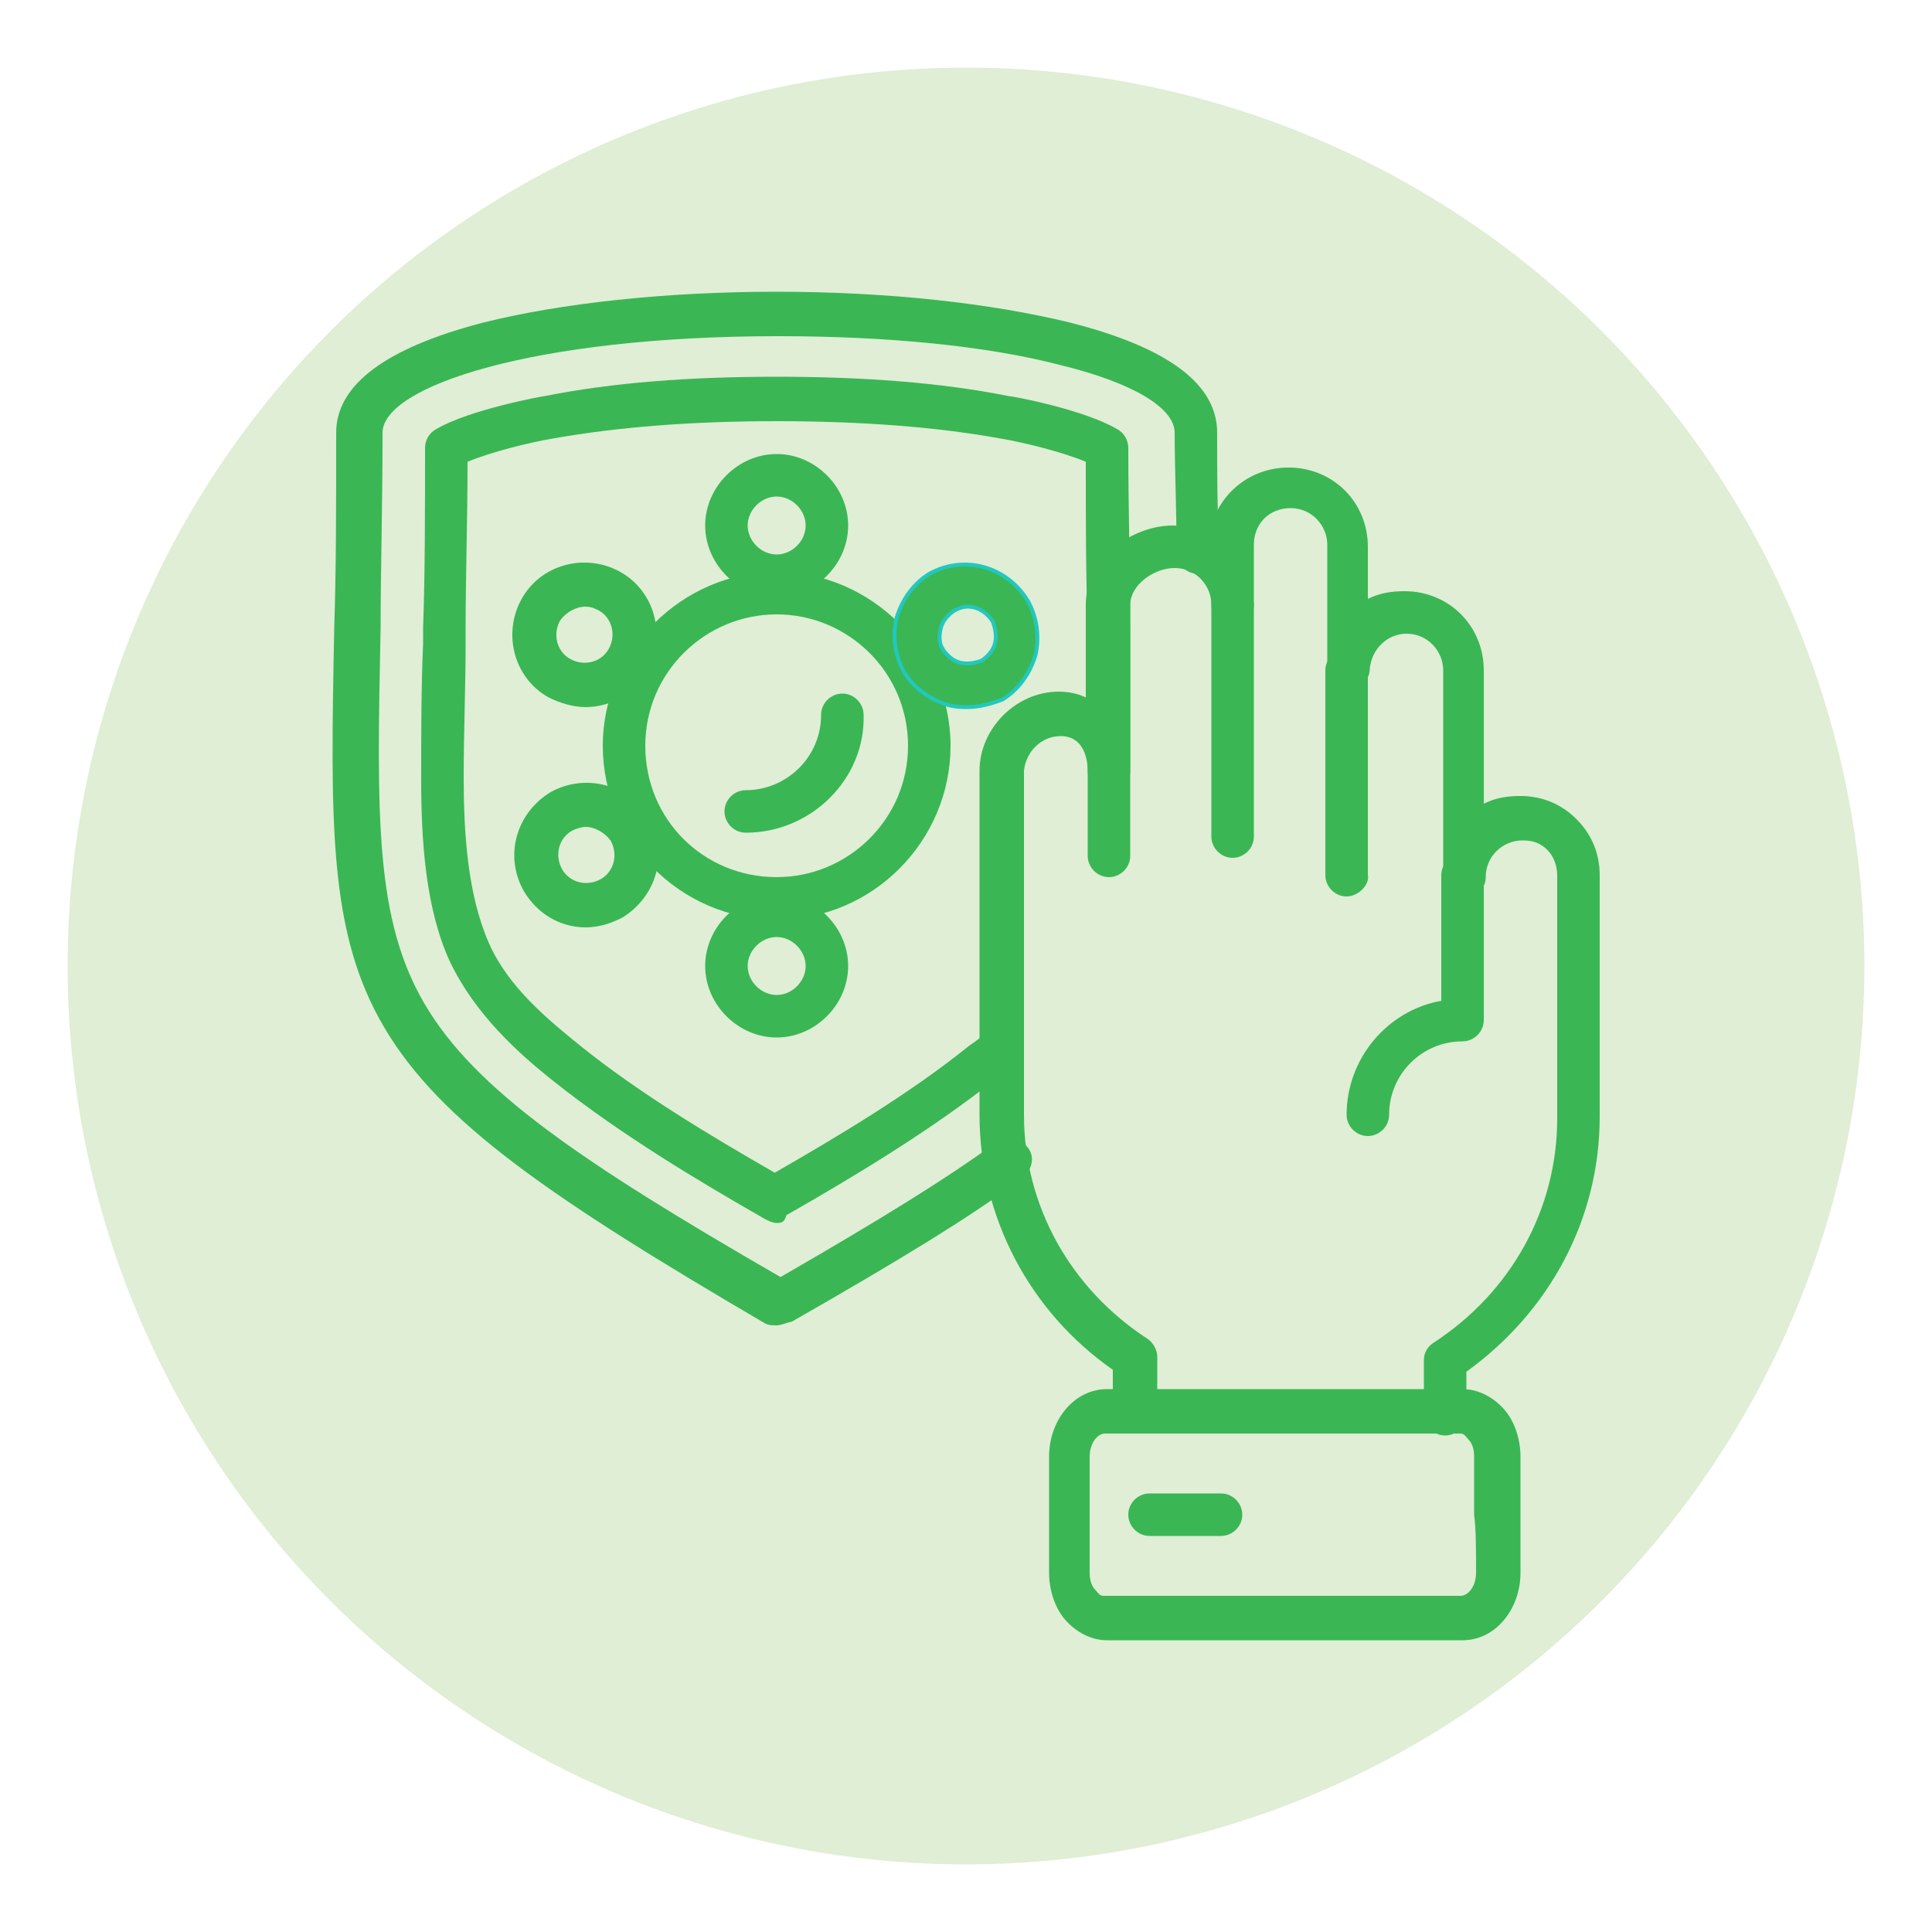
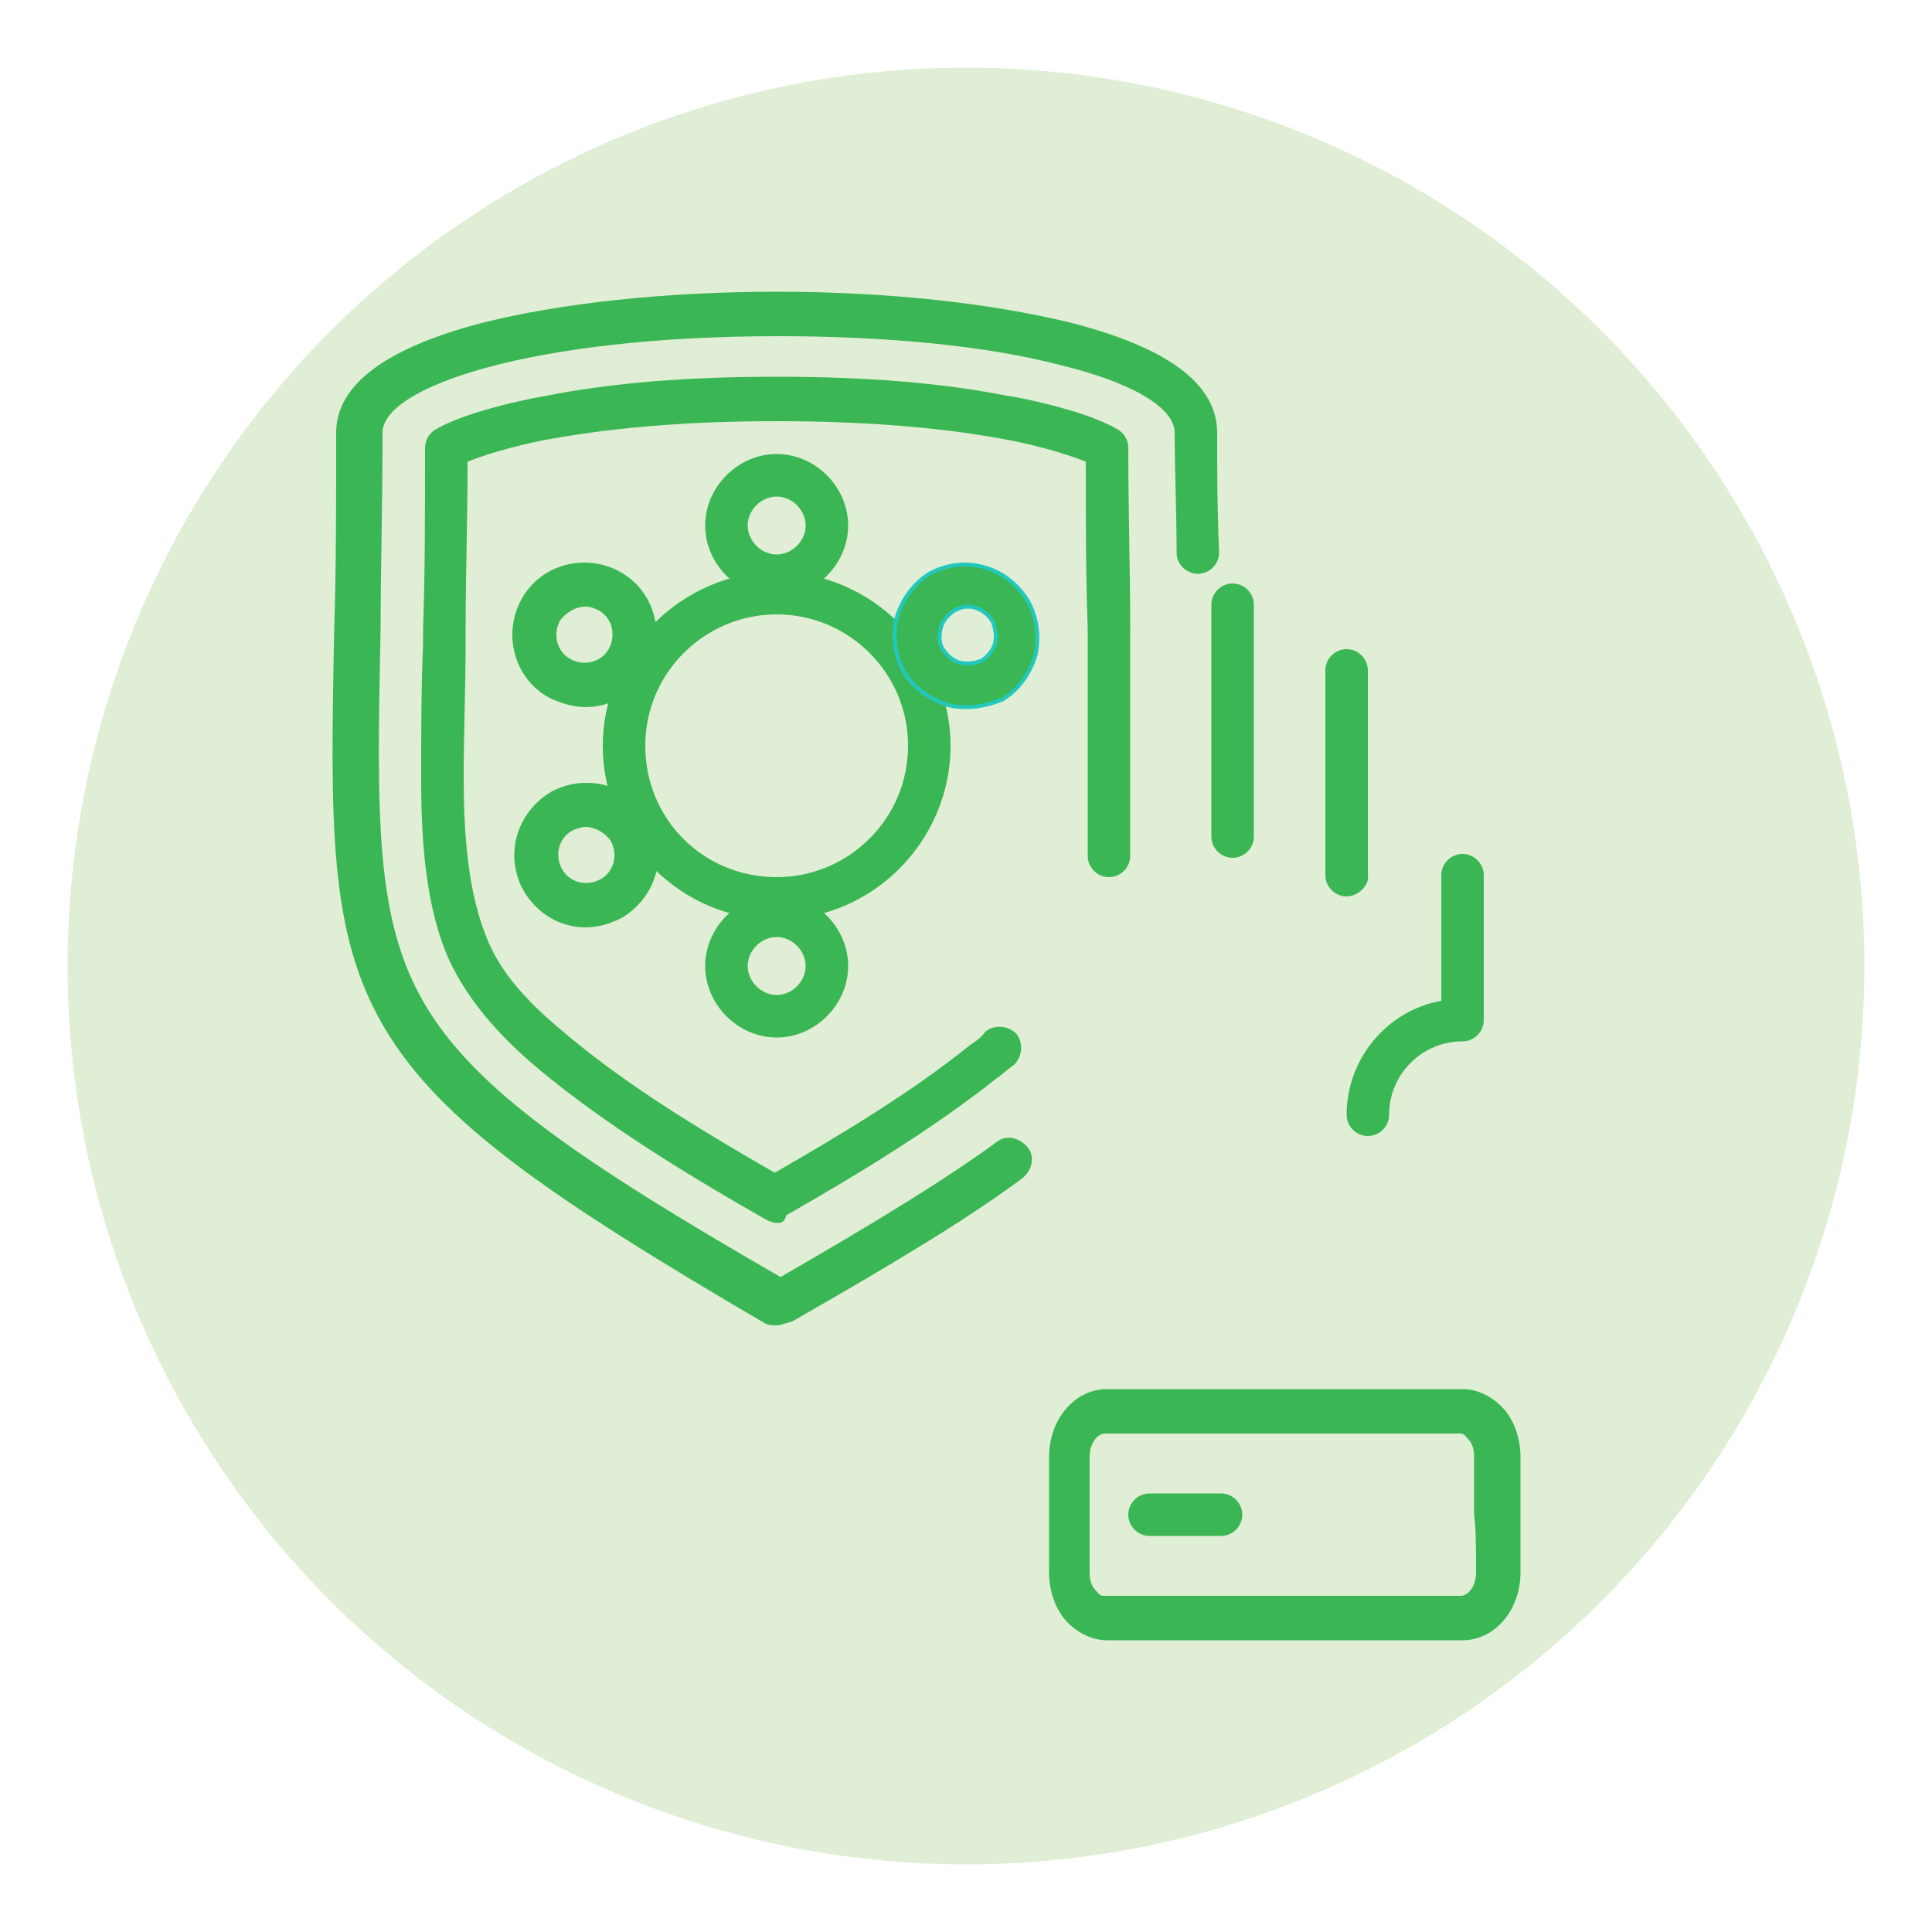
<svg xmlns="http://www.w3.org/2000/svg" xmlns:xlink="http://www.w3.org/1999/xlink" id="Layer_1" x="0px" y="0px" viewBox="0 0 100 100" style="enable-background:new 0 0 100 100;" xml:space="preserve">
  <style type="text/css">	.st0{fill:#DFEED4;}	.st1{fill:#3BB655;}	.st2{fill:#3BB655;stroke:#22C8BE;stroke-width:0.198;stroke-miterlimit:10;}	.st3{fill-rule:evenodd;clip-rule:evenodd;fill:#3BB655;stroke:#22C8BE;stroke-width:0.198;stroke-miterlimit:10;}</style>
  <circle class="st0" cx="50" cy="50" r="46.5" />
  <g>
    <defs>
      <rect id="SVGID_1_" x="-775.5" y="-468.4" width="1903" height="422" />
    </defs>
    <clipPath id="SVGID_00000000193391452433601690000010217211602452376712_">
      <use xlink:href="#SVGID_1_" style="overflow:visible;" />
    </clipPath>
    <g style="clip-path:url(#SVGID_00000000193391452433601690000010217211602452376712_);">
      <image style="overflow:visible;" width="5472" height="2717" transform="matrix(0.349 0 0 0.349 -778.589 -655.831)">		</image>
    </g>
  </g>
  <g>
    <g>
      <path class="st1" d="M40.2,68.6c-0.2,0-0.4,0-0.6-0.1C28.5,62,22.8,58.1,19.9,53.2c-2.9-4.9-2.8-10.5-2.6-20.7   c0.1-3,0.1-6.3,0.1-10.1c0-2.5,2.6-4.4,7.6-5.7c4-1,9.4-1.6,15.2-1.6s11.1,0.6,15.2,1.6c5.1,1.3,7.6,3.2,7.6,5.7   c0,2,0,3.9,0.1,6.2c0,0.6-0.5,1.1-1.1,1.1c-0.6,0-1.1-0.5-1.1-1.1c0-2.3-0.1-4.3-0.1-6.2c0-1.3-2.2-2.6-5.9-3.5   c-3.8-1-9-1.5-14.6-1.5c-12.7,0-20.5,2.6-20.5,5c0,3.8-0.1,7.2-0.1,10.1c-0.2,9.8-0.3,15.1,2.3,19.5c2.6,4.4,8,8.1,18.4,14.1   c5.2-3,8.6-5.1,11.2-7c0.5-0.4,1.2-0.2,1.6,0.3c0.4,0.5,0.2,1.2-0.3,1.6c-2.7,2-6.3,4.2-11.9,7.4C40.6,68.5,40.4,68.6,40.2,68.6   L40.2,68.6z" />
      <path class="st1" d="M40.2,63.3c-0.2,0-0.4-0.1-0.6-0.2c-3.5-2-7.5-4.4-10.9-7.1c-1.9-1.5-4.1-3.5-5.4-6.2   c-1.3-2.8-1.5-6.4-1.5-9.5c0-2.3,0-4.7,0.1-7l0-0.8c0.1-2.8,0.1-6,0.1-9.3c0-0.4,0.2-0.8,0.6-1c1.7-1,5.5-1.7,5.6-1.7   c3.5-0.7,7.5-1,12-1s8.5,0.3,12,1c0.2,0,3.9,0.7,5.6,1.7c0.4,0.2,0.6,0.6,0.6,1c0,3.2,0.1,6.5,0.1,9.3c0,0.6-0.5,1.1-1.1,1.1h0   c-0.6,0-1.1-0.5-1.1-1.1c-0.1-2.6-0.1-5.6-0.1-8.6c-1.2-0.5-3.2-1-4.4-1.2c-3.3-0.6-7.2-0.9-11.6-0.9s-8.2,0.3-11.6,0.9   c-1.2,0.2-3.2,0.7-4.4,1.2c0,3-0.1,6-0.1,8.6l0,0.8c0,2.3-0.1,4.6-0.1,6.9c0,2.9,0.2,6.1,1.3,8.6c1,2.3,3.1,4,4.7,5.3   c3.1,2.5,6.8,4.7,10.1,6.6c3.3-1.9,7-4.1,10.1-6.6c0.3-0.2,0.6-0.4,0.8-0.7c0.5-0.4,1.2-0.3,1.6,0.1c0.4,0.5,0.3,1.2-0.1,1.6   c-0.3,0.2-0.6,0.5-0.9,0.7c-3.4,2.7-7.4,5.1-10.9,7.1C40.6,63.3,40.4,63.3,40.2,63.3L40.2,63.3z" />
-       <path class="st1" d="M58.7,74.2c-0.6,0-1.1-0.5-1.1-1.1v-2.2c-4.3-3-6.9-7.9-6.9-13.2V39.9c0-2.2,1.9-4.1,4.1-4.1   c0.5,0,1,0.1,1.4,0.3v-4.8c0-2.4,2.4-4.1,4.5-4.1c0.7,0,1.3,0.2,1.9,0.5c0.3-2,2-3.5,4.1-3.5c2.3,0,4.1,1.8,4.1,4.1V31   c0.6-0.3,1.2-0.4,1.9-0.4c2.3,0,4.1,1.8,4.1,4.1v6.9c0.6-0.3,1.2-0.4,1.9-0.4c1.1,0,2.1,0.4,2.9,1.2c0.8,0.8,1.2,1.8,1.2,2.9v12.5   c0,5.3-2.6,10.1-6.9,13.2v2.2c0,0.6-0.5,1.1-1.1,1.1c-0.6,0-1.1-0.5-1.1-1.1v-2.8c0-0.4,0.2-0.7,0.5-0.9c4-2.6,6.4-6.9,6.4-11.6   V45.3c0-0.5-0.2-1-0.5-1.3c-0.4-0.4-0.8-0.5-1.3-0.5c-1,0-1.9,0.8-1.9,1.9c0,0.6-0.5,1.1-1.1,1.1c-0.6,0-1.1-0.5-1.1-1.1V34.7   c0-1-0.8-1.9-1.9-1.9c-1,0-1.8,0.8-1.9,1.8c0,0.6-0.5,1.1-1.1,1.1h0c-0.6,0-1.1-0.5-1.1-1.1v-6.4c0-1-0.8-1.9-1.9-1.9   s-1.9,0.8-1.9,1.9v3.1c0,0.6-0.5,1.1-1.1,1.1c-0.6,0-1.1-0.5-1.1-1.1c0-1-0.8-1.9-1.9-1.9c-1.1,0-2.3,0.9-2.3,1.9v8.6   c0,0.6-0.5,1.1-1.1,1.1h0c-0.6,0-1.1-0.5-1.1-1.1c0-0.4-0.1-1.8-1.4-1.8c-1,0-1.8,0.8-1.9,1.8v17.8c0,4.7,2.4,9,6.4,11.6   c0.3,0.2,0.5,0.6,0.5,0.9v2.8C59.9,73.7,59.4,74.2,58.7,74.2L58.7,74.2z" />
      <path class="st1" d="M70.8,58.8c-0.6,0-1.1-0.5-1.1-1.1c0-2.9,2.1-5.4,4.9-5.9v-6.5c0-0.6,0.5-1.1,1.1-1.1c0.6,0,1.1,0.5,1.1,1.1   v7.5c0,0.6-0.5,1.1-1.1,1.1c-2.1,0-3.8,1.7-3.8,3.8C71.9,58.3,71.4,58.8,70.8,58.8L70.8,58.8z" />
      <path class="st1" d="M69.7,46.4c-0.6,0-1.1-0.5-1.1-1.1V34.7c0-0.6,0.5-1.1,1.1-1.1c0.6,0,1.1,0.5,1.1,1.1v10.6   C70.9,45.8,70.3,46.4,69.7,46.4L69.7,46.4z" />
      <path class="st1" d="M57.4,45.4c-0.6,0-1.1-0.5-1.1-1.1l0-11.6c0-0.6,0.5-1.1,1.1-1.1h0c0.6,0,1.1,0.5,1.1,1.1l0,11.6   C58.5,44.9,58,45.4,57.4,45.4L57.4,45.4L57.4,45.4z" />
      <path class="st1" d="M63.8,44.4c-0.6,0-1.1-0.5-1.1-1.1v-12c0-0.6,0.5-1.1,1.1-1.1c0.6,0,1.1,0.5,1.1,1.1v12   C64.9,43.9,64.4,44.4,63.8,44.4z" />
    </g>
    <path class="st1" d="M40.2,31.8c-3.7,0-6.8,3-6.8,6.8s3,6.8,6.8,6.8c3.7,0,6.8-3,6.8-6.8C47,34.8,43.9,31.8,40.2,31.8z M40.2,47.6  c-5,0-9-4.1-9-9s4.1-9,9-9s9,4.1,9,9S45.2,47.6,40.2,47.6z" />
    <path class="st1" d="M40.2,25.7c-0.8,0-1.5,0.7-1.5,1.5c0,0.8,0.7,1.5,1.5,1.5c0.8,0,1.5-0.7,1.5-1.5C41.7,26.4,41,25.7,40.2,25.7z   M40.2,30.9c-2,0-3.7-1.7-3.7-3.7s1.7-3.7,3.7-3.7c2,0,3.7,1.7,3.7,3.7S42.2,30.9,40.2,30.9z" />
    <path class="st2" d="M50.1,31.4c-0.3,0-0.5,0.1-0.7,0.2c-0.3,0.2-0.6,0.5-0.7,0.9c-0.1,0.4-0.1,0.8,0.1,1.1  c0.2,0.3,0.5,0.6,0.9,0.7c0.4,0.1,0.8,0,1.1-0.1c0.3-0.2,0.6-0.5,0.7-0.9c0.1-0.4,0-0.8-0.1-1.1C51.1,31.7,50.6,31.4,50.1,31.4z   M50.1,36.6c-0.3,0-0.6,0-1-0.1c-1-0.3-1.8-0.9-2.3-1.7c-0.5-0.9-0.6-1.9-0.4-2.8c0.3-1,0.9-1.8,1.7-2.3c1.8-1,4-0.4,5.1,1.4  c0.5,0.9,0.6,1.9,0.4,2.8c-0.3,1-0.9,1.8-1.7,2.3C51.4,36.4,50.7,36.6,50.1,36.6L50.1,36.6z" />
    <path class="st1" d="M30.3,31.4c-0.5,0-1,0.3-1.3,0.7c-0.4,0.7-0.2,1.6,0.5,2c0.7,0.4,1.6,0.2,2-0.5c0.4-0.7,0.2-1.6-0.5-2  C30.8,31.5,30.6,31.4,30.3,31.4z M30.3,36.6c-0.6,0-1.3-0.2-1.9-0.5c-1.8-1-2.4-3.3-1.4-5.1c1-1.8,3.3-2.4,5.1-1.4  c1.8,1,2.4,3.3,1.4,5.1C32.9,35.9,31.6,36.6,30.3,36.6z" />
    <path class="st1" d="M30.3,42.8c-0.2,0-0.5,0.1-0.7,0.2c-0.7,0.4-0.9,1.3-0.5,2c0.4,0.7,1.3,0.9,2,0.5c0.7-0.4,0.9-1.3,0.5-2  C31.3,43.1,30.8,42.8,30.3,42.8L30.3,42.8z M30.3,48c-1.3,0-2.5-0.7-3.2-1.9c-1-1.8-0.4-4,1.4-5.1c1.8-1,4.1-0.4,5.1,1.4  c1,1.8,0.4,4-1.4,5.1C31.6,47.8,31,48,30.3,48L30.3,48z" />
    <path class="st1" d="M40.2,48.5c-0.8,0-1.5,0.7-1.5,1.5s0.7,1.5,1.5,1.5c0.8,0,1.5-0.7,1.5-1.5S41,48.5,40.2,48.5L40.2,48.5z   M40.2,53.7c-2,0-3.7-1.7-3.7-3.7s1.7-3.7,3.7-3.7c2,0,3.7,1.7,3.7,3.7S42.2,53.7,40.2,53.7z" />
-     <path class="st1" d="M38.6,43.1c-0.6,0-1.1-0.5-1.1-1.1c0-0.6,0.5-1.1,1.1-1.1c2.1,0,3.9-1.7,3.9-3.9c0-0.6,0.5-1.1,1.1-1.1  c0.6,0,1.1,0.5,1.1,1.1C44.8,40.3,42,43.1,38.6,43.1L38.6,43.1z" />
    <path class="st1" d="M56.4,75.4c0,1.3,0,2.2,0,3c0,0.8,0,1.7,0,3c0,0.4,0.1,0.7,0.3,0.9c0.1,0.1,0.2,0.3,0.4,0.3l18.5,0  c0.4,0,0.8-0.5,0.8-1.2c0-1.3,0-2.2-0.1-3c0-0.8,0-1.7,0-3c0-0.4-0.1-0.7-0.3-0.9c-0.1-0.1-0.2-0.3-0.4-0.3l-18.4,0  C56.8,74.2,56.4,74.7,56.4,75.4L56.4,75.4z M57.3,84.9c-0.8,0-1.6-0.4-2.2-1.1c-0.5-0.6-0.8-1.5-0.8-2.4c0-1.3,0-2.2,0-3  c0-0.8,0-1.7,0-3c0-1.9,1.3-3.5,3-3.5l18.4,0h0c0.8,0,1.6,0.4,2.2,1.1c0.5,0.6,0.8,1.5,0.8,2.4c0,1.3,0,2.2,0,3c0,0.8,0,1.7,0,3  c0,1.9-1.3,3.5-3,3.5L57.3,84.9L57.3,84.9L57.3,84.9z" />
    <path class="st1" d="M63.2,79.5h-3.7c-0.6,0-1.1-0.5-1.1-1.1c0-0.6,0.5-1.1,1.1-1.1h3.7c0.6,0,1.1,0.5,1.1,1.1  C64.3,79,63.8,79.5,63.2,79.5z" />
  </g>
</svg>